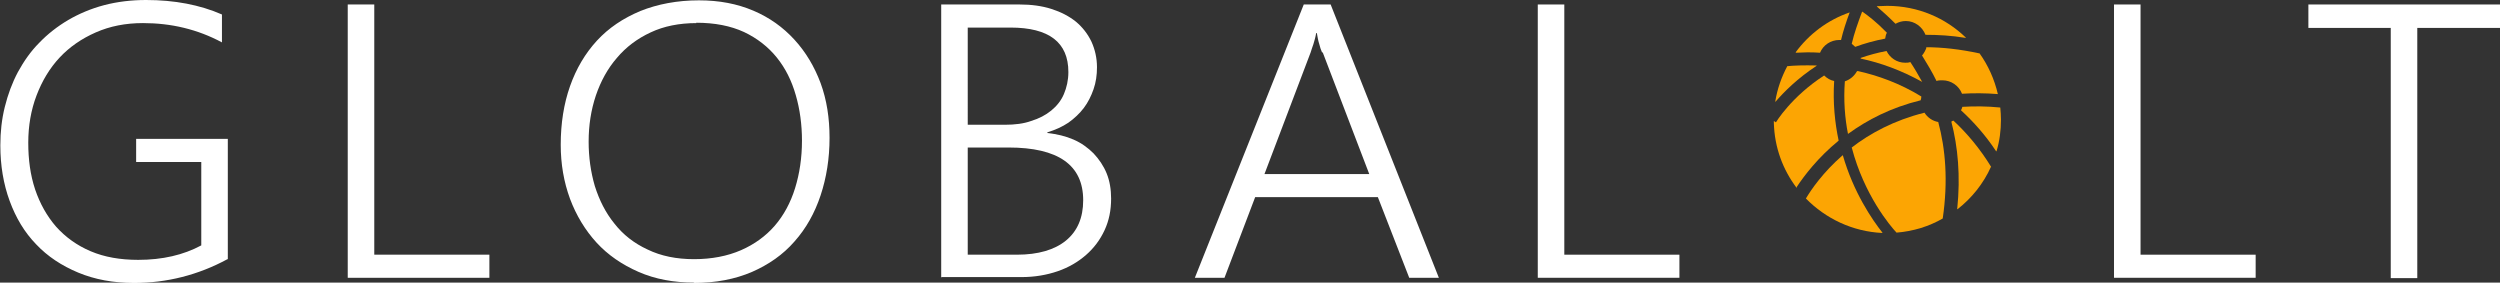
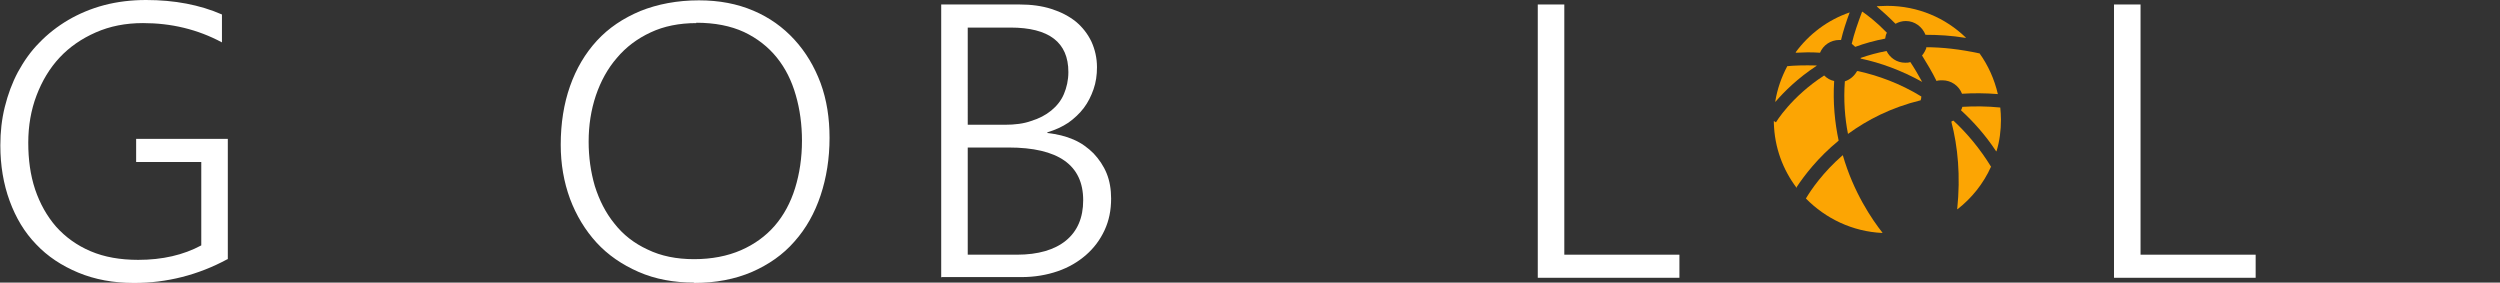
<svg xmlns="http://www.w3.org/2000/svg" id="Layer_2" viewBox="0 0 72.54 8.2" width="72.54" height="8.2">
  <rect x="0" y="0" width="72.54" height="8.2" fill="#333333" stroke="none" />
  <defs>
    <style>.cls-1{fill:#fff;}.cls-2{fill:#fca503;}</style>
  </defs>
  <g id="Layer_1-2">
    <path class="cls-2" d="M51.51,2.95c.06-.37,.18-.71,.35-1.03,0,0,0,0,0,0,.2-.02,.49-.03,.85-.02,0,0,0,0,0,.01-.55,.36-.94,.75-1.19,1.04,0,0-.01,0-.01,0" />
    <path class="cls-2" d="M52.14,5.45s0,0-.01,0c-.4-.53-.64-1.17-.66-1.88,0-.02,0-.03,0-.05,0,0,0,0,0-.01l.06,.04s.44-.74,1.4-1.36c0,0,0,0,0,0,.08,.08,.18,.14,.29,.16,0,0,0,0,0,0-.04,.63,.02,1.21,.13,1.73,0,0,0,0,0,0-.61,.5-1,1.02-1.22,1.35" />
    <path class="cls-2" d="M52.1,1.52c.39-.53,.93-.94,1.57-1.16,0,0,.01,0,0,0-.1,.27-.19,.54-.25,.8-.02,0-.04,0-.05,0-.25,0-.47,.15-.56,.37,0,0,0,0,0,0-.27-.02-.5-.01-.7,0,0,0,0,0,0-.01" />
    <path class="cls-2" d="M53.47,4.5c.31,1.08,.85,1.87,1.15,2.25,0,0,0,.01,0,.01-.87-.04-1.65-.42-2.22-1,0,0,0,0,0,0,.16-.27,.5-.76,1.06-1.25,0,0,.01,0,.01,0" />
    <path class="cls-2" d="M53.82,1.35s-.06-.05-.09-.08c0,0,0,0,0,0,.07-.3,.18-.61,.3-.93,0,0,0,0,.01,0,.16,.11,.42,.31,.71,.61,0,0,0,0,0,0-.03,.05-.04,.11-.05,.17,0,0,0,0,0,0-.31,.06-.6,.14-.87,.24,0,0,0,0,0,0" />
    <path class="cls-2" d="M55.78,2.38c-.61-.34-1.22-.56-1.79-.68,0-.01,0-.01,0-.02,.23-.08,.48-.15,.75-.2,0,0,0,0,0,0,.1,.2,.3,.34,.54,.34,.05,0,.1,0,.15-.02,0,0,0,0,0,0,.12,.18,.23,.37,.34,.57,0,0,0,.01,0,0" />
    <path class="cls-2" d="M53.9,2.06s0,0,0,0c.59,.13,1.23,.36,1.85,.74,0,.04-.01,.07-.02,.11-.86,.21-1.55,.57-2.1,.97,0,0,0,0-.01,0-.09-.46-.13-.97-.09-1.52,0,0,0,0,0,0,.15-.05,.27-.15,.35-.29" />
    <path class="cls-2" d="M54.99,.68c-.2-.2-.38-.36-.53-.49,0,0,0-.01,0-.01,.1,0,.2-.01,.3-.01,.89,0,1.69,.35,2.28,.92,0,0,0,.01,0,.01-.42-.07-.81-.09-1.17-.09,0,0,0,0,0,0-.09-.23-.31-.4-.57-.4-.11,0-.21,.03-.3,.08,0,0,0,0,0,0" />
-     <path class="cls-2" d="M56.24,3.54c.21,.78,.29,1.71,.13,2.8,0,0,0,0,0,0-.4,.23-.85,.37-1.34,.41,0,0,0,0,0,0-.18-.19-.94-1.09-1.3-2.47,0,0,0,0,0,0,.53-.41,1.23-.79,2.11-1.01,0,0,0,0,0,0,.09,.14,.23,.24,.4,.27,0,0,0,0,0,0" />
    <path class="cls-2" d="M57.77,4.84c-.22,.49-.56,.91-.97,1.23,0,0-.01,0-.01,0,.1-.97,.02-1.81-.17-2.54,.03-.02,.03-.02,.06-.03,.39,.36,.77,.81,1.1,1.35,0,0,0,0,0,0" />
    <path class="cls-2" d="M55.88,1.37c.48,0,1,.06,1.56,.18,0,0,0,0,0,0,.25,.35,.43,.75,.53,1.18,0,0,0,0,0,0-.37-.03-.72-.03-1.04-.01,0,0,0,0,0,0-.09-.23-.31-.39-.57-.39-.06,0-.12,0-.17,.02,0,0,0,0,0,0-.13-.27-.28-.51-.42-.74,0,0,0,0,0,0,.06-.07,.1-.15,.13-.23,0,0,0,0,0,0" />
    <path class="cls-2" d="M58.06,3.47c0,.32-.04,.63-.13,.92,0,0,0,0-.01,0-.31-.47-.66-.86-1.02-1.19,.02-.03,.03-.07,.04-.1,.34-.02,.71-.02,1.1,.02,0,0,0,0,0,0,.01,.11,.02,.23,.02,.35" />
    <g>
      <path class="cls-1" d="M6.6,7.52c-.85,.46-1.76,.69-2.71,.69-.6,0-1.14-.1-1.62-.3-.48-.2-.89-.47-1.22-.82-.34-.35-.59-.77-.77-1.26-.18-.49-.27-1.03-.27-1.61,0-.39,.04-.76,.13-1.12,.09-.36,.21-.69,.38-1.01,.17-.31,.37-.6,.62-.85,.24-.25,.52-.47,.84-.66,.31-.18,.66-.33,1.04-.43,.38-.1,.79-.15,1.22-.15,.82,0,1.56,.14,2.2,.42v.81c-.71-.38-1.47-.56-2.29-.56-.51,0-.96,.09-1.37,.27-.41,.18-.76,.42-1.05,.73-.29,.31-.51,.68-.67,1.1-.16,.42-.24,.88-.24,1.37,0,.49,.06,.94,.2,1.36,.14,.41,.34,.77,.61,1.08,.27,.3,.6,.54,1,.71,.4,.17,.86,.25,1.38,.25,.7,0,1.31-.14,1.83-.42v-2.42h-1.89v-.67h2.66v3.49Z" />
-       <path class="cls-1" d="M10.09,8.06V.13h.77V7.39h3.34v.67h-4.11Z" />
      <path class="cls-1" d="M20.15,8.2c-.6,0-1.14-.1-1.62-.31-.48-.21-.89-.49-1.22-.85-.33-.36-.59-.79-.77-1.27-.18-.49-.27-1.01-.27-1.57,0-.62,.09-1.19,.27-1.7,.18-.51,.44-.95,.78-1.32,.34-.37,.76-.65,1.26-.86,.5-.2,1.07-.31,1.7-.31,.59,0,1.11,.1,1.58,.3,.47,.2,.86,.48,1.19,.84,.33,.36,.58,.78,.76,1.26,.18,.49,.26,1.02,.26,1.59,0,.6-.09,1.16-.26,1.67-.17,.51-.42,.96-.76,1.34-.33,.38-.75,.67-1.23,.88-.49,.21-1.05,.32-1.69,.32Zm.06-7.53c-.5,0-.95,.09-1.33,.27-.39,.18-.72,.43-.98,.74-.27,.31-.47,.68-.61,1.09-.14,.42-.21,.86-.21,1.34,0,.45,.06,.88,.18,1.29,.13,.41,.31,.77,.57,1.09,.25,.32,.57,.57,.96,.75,.39,.19,.84,.28,1.35,.28s.97-.09,1.36-.26c.39-.17,.72-.41,.98-.71,.26-.3,.46-.67,.59-1.09,.13-.42,.2-.88,.2-1.38,0-.46-.06-.91-.18-1.32-.12-.42-.3-.78-.55-1.09-.25-.31-.57-.56-.95-.74-.39-.18-.85-.27-1.39-.27Z" />
      <path class="cls-1" d="M27.31,8.06V.13h2.27c.34,0,.65,.04,.93,.13,.28,.09,.51,.21,.71,.37,.19,.16,.34,.35,.45,.58,.1,.22,.16,.47,.16,.74,0,.23-.03,.44-.1,.64-.07,.2-.16,.38-.28,.54-.12,.16-.28,.31-.45,.43-.18,.12-.38,.21-.61,.28v.02c.28,.03,.53,.09,.76,.19,.23,.1,.42,.24,.58,.4,.16,.17,.29,.36,.38,.58,.09,.22,.13,.47,.13,.73,0,.34-.06,.64-.19,.92-.13,.28-.31,.52-.54,.72-.23,.2-.5,.36-.82,.47-.32,.11-.67,.17-1.05,.17h-2.32Zm.77-7.26V3.62h1.08c.28,0,.54-.03,.76-.11,.23-.07,.42-.17,.58-.3,.16-.13,.29-.29,.37-.48s.13-.4,.13-.64c0-.86-.56-1.29-1.68-1.29h-1.25Zm0,3.48v3.11h1.43c.61,0,1.09-.14,1.42-.41,.33-.27,.5-.66,.5-1.17,0-1.02-.72-1.53-2.17-1.53h-1.17Z" />
-       <path class="cls-1" d="M40.89,8.06l-.91-2.34h-3.56l-.89,2.34h-.86L37.83,.13h.78l3.14,7.93h-.86Zm-2.53-6.54c-.03-.07-.06-.15-.08-.24-.03-.09-.05-.2-.07-.32h-.02c-.02,.12-.05,.22-.08,.32-.03,.09-.06,.17-.08,.24l-1.34,3.53h3.04l-1.35-3.53Z" />
      <path class="cls-1" d="M44.62,8.06V.13h.77V7.39h3.34v.67h-4.11Z" />
      <path class="cls-1" d="M61.34,8.06V.13h.77V7.39h3.34v.67h-4.11Z" />
-       <path class="cls-1" d="M70.14,.81v7.26h-.77V.81h-2.39V.13h5.56V.81h-2.4Z" />
    </g>
  </g>
</svg>